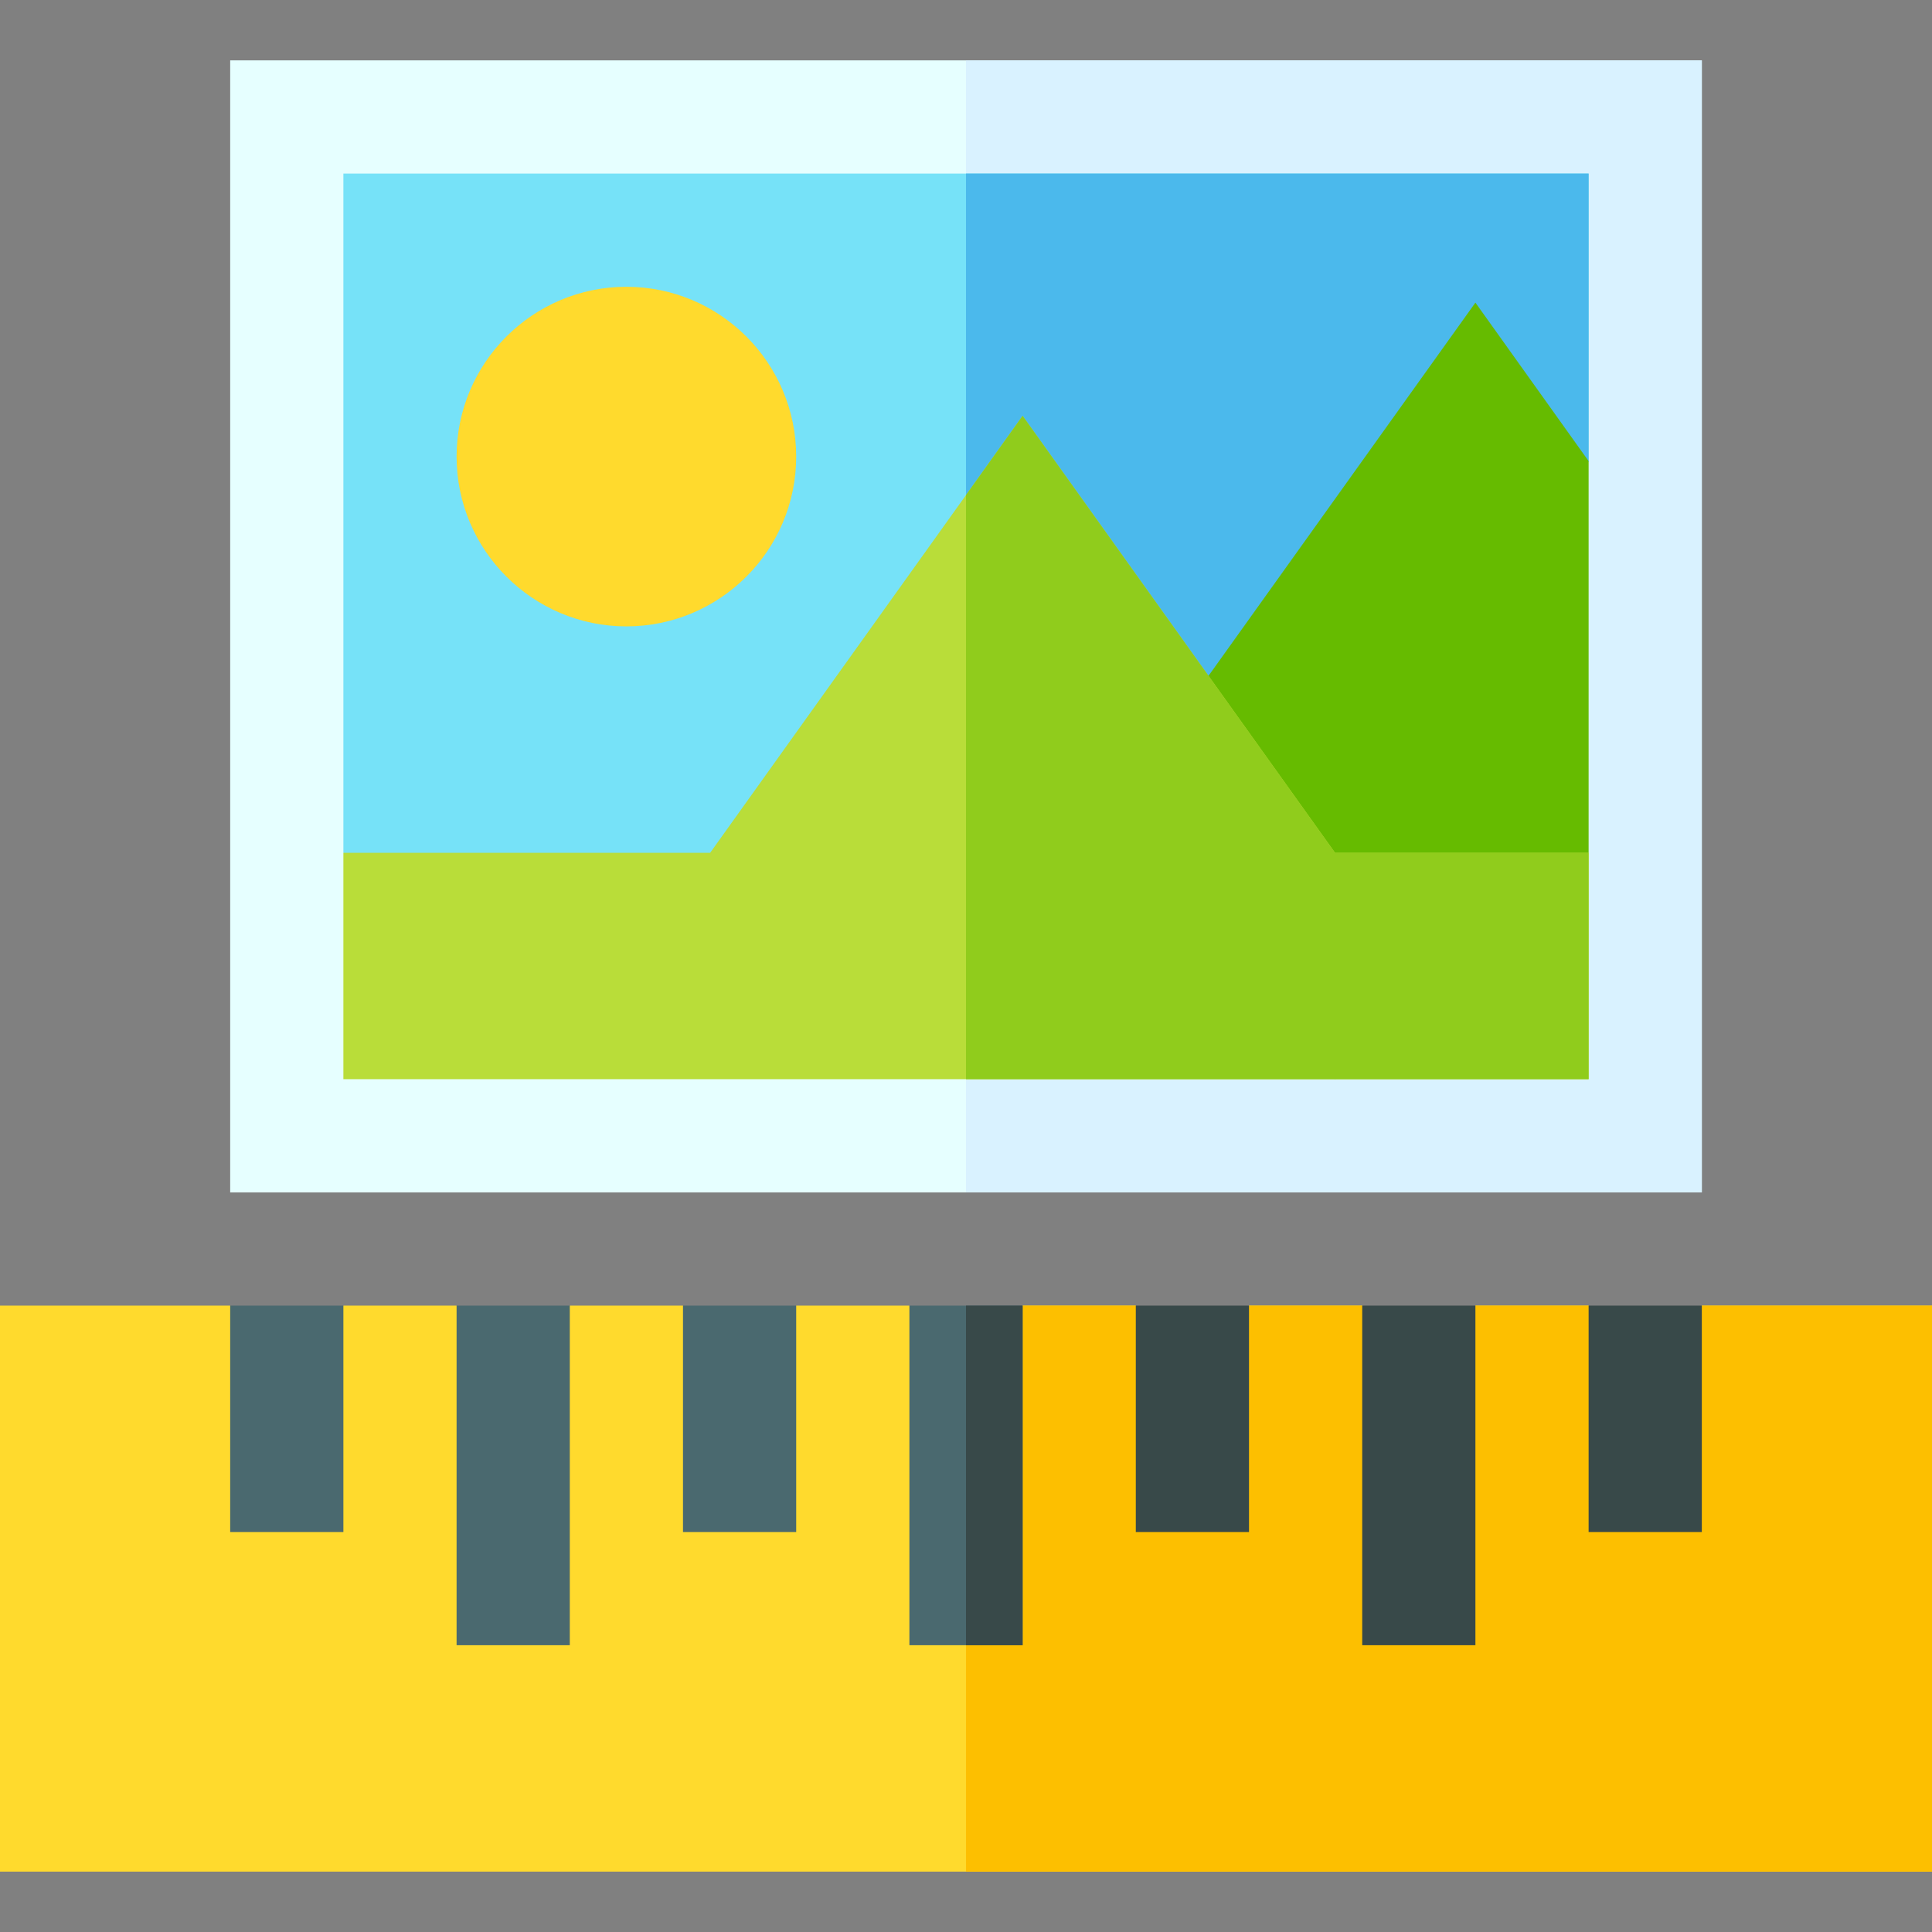
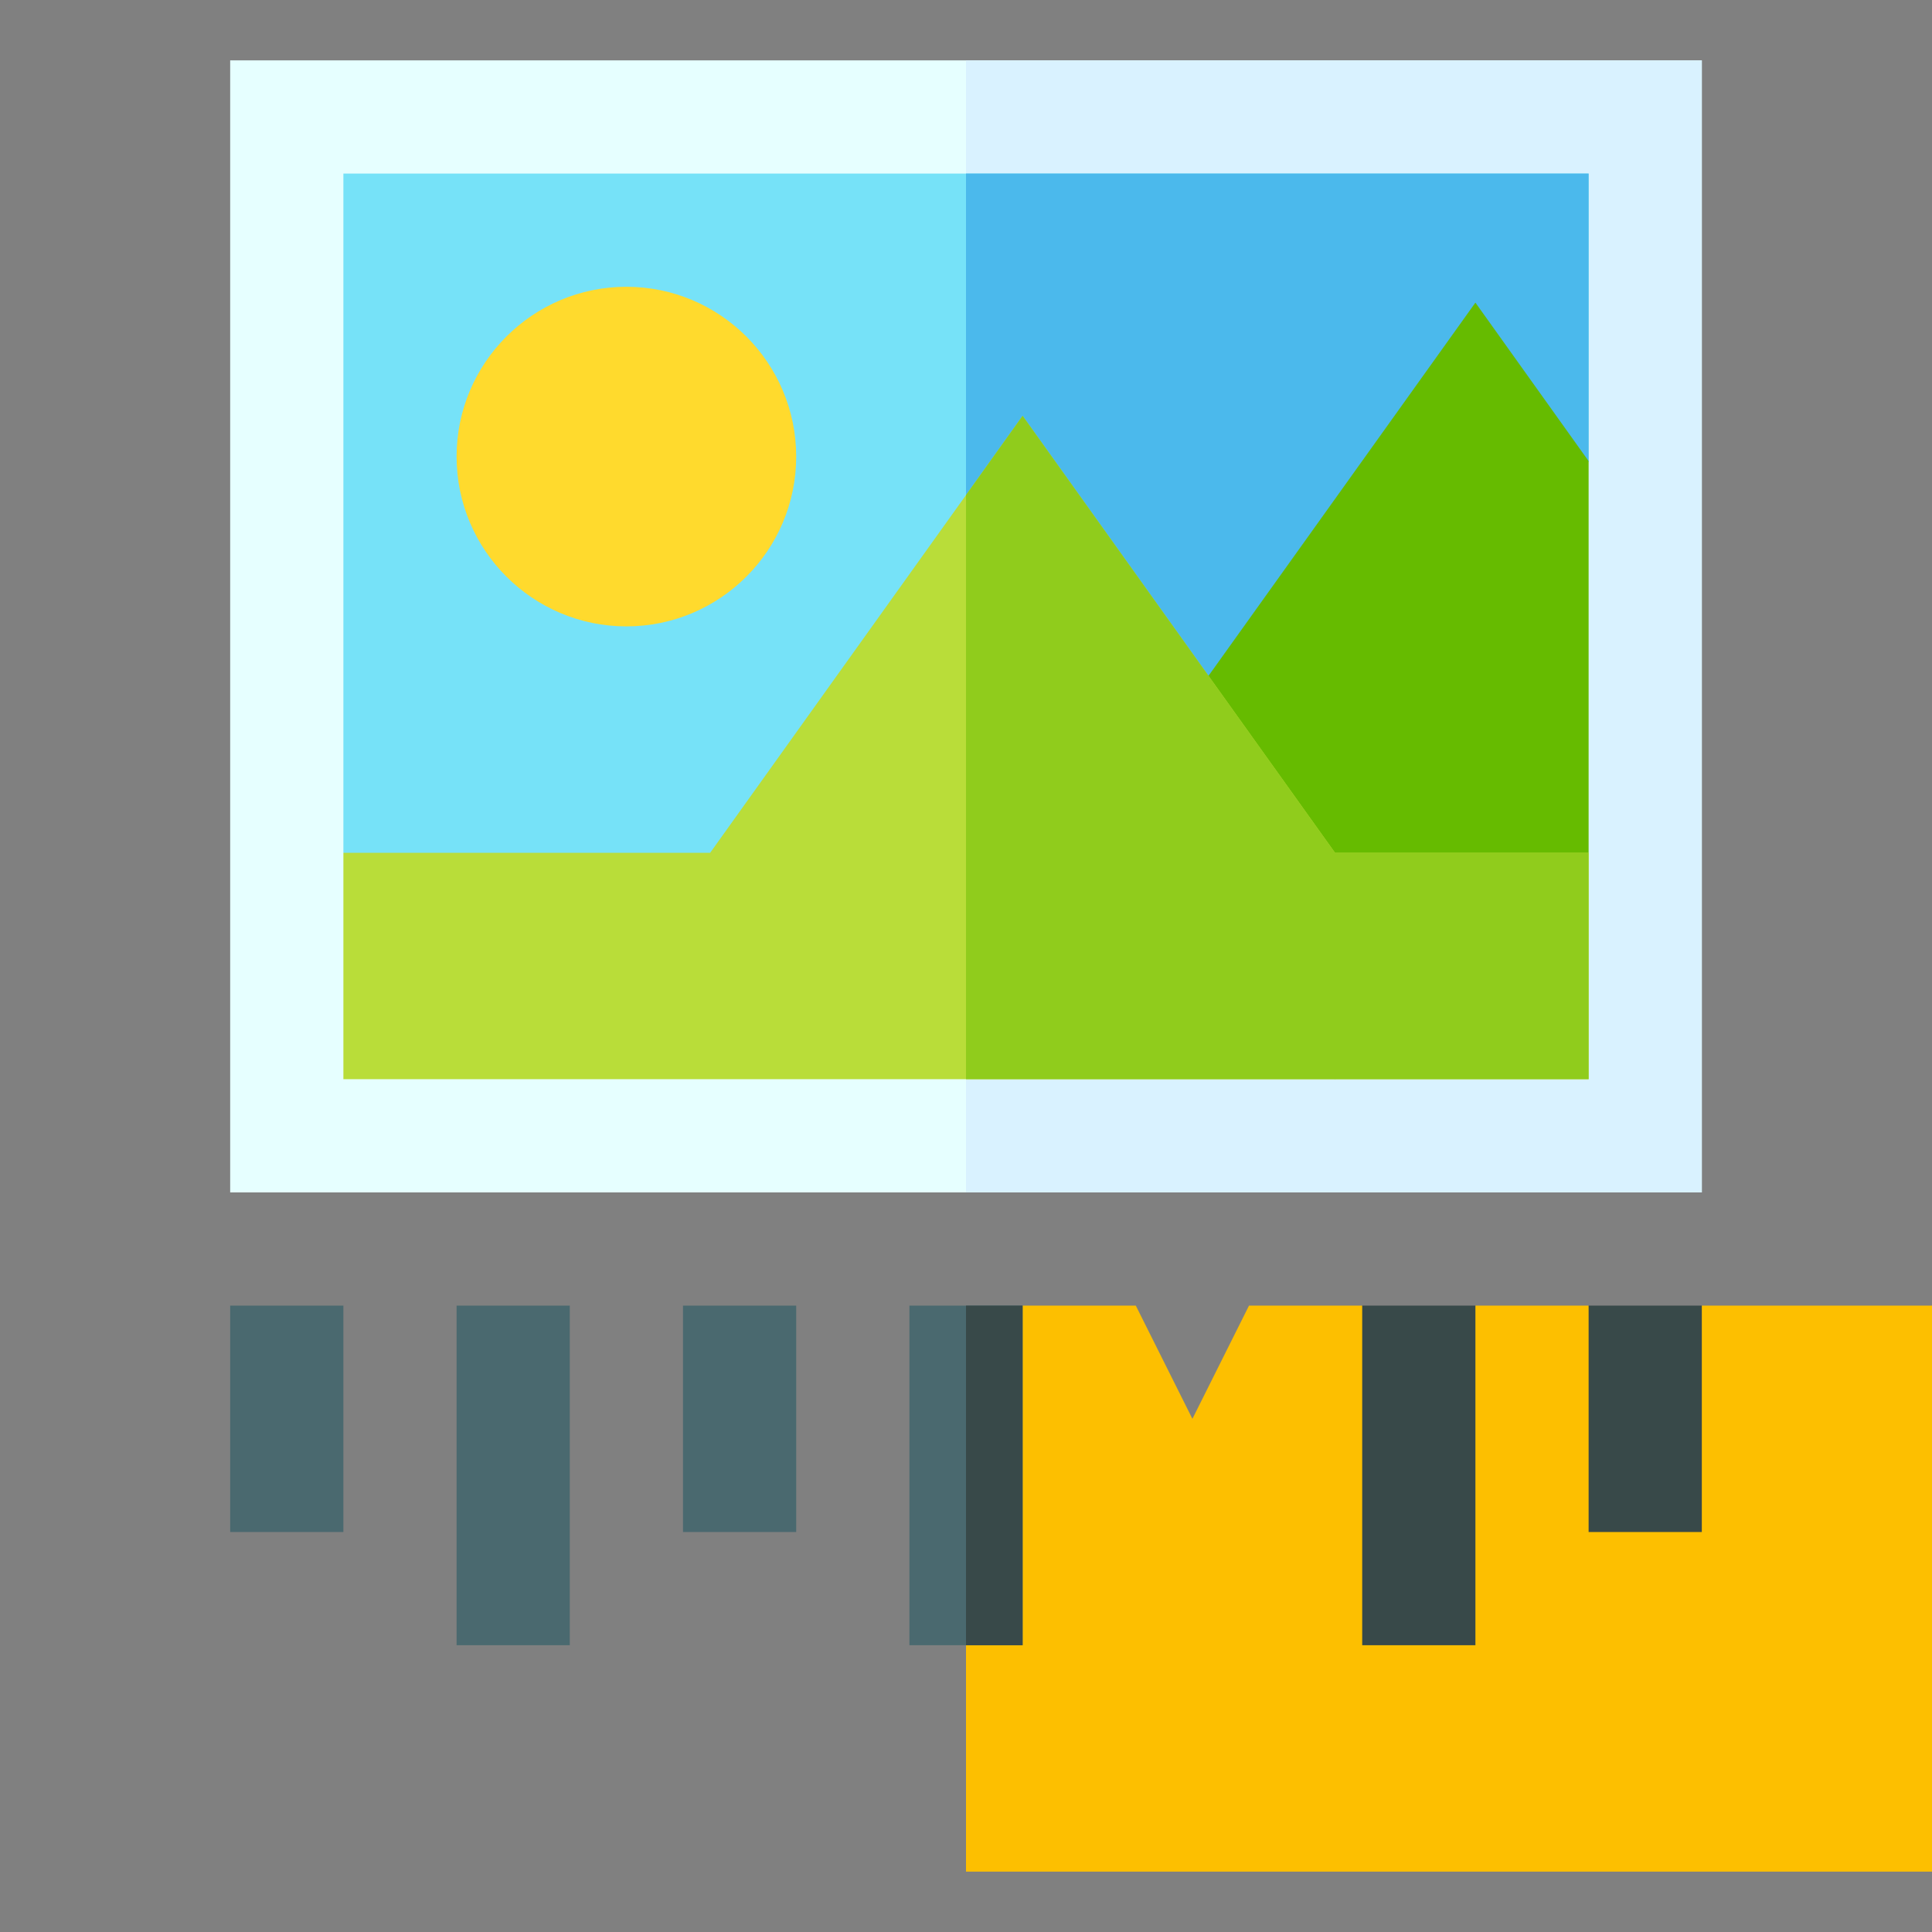
<svg xmlns="http://www.w3.org/2000/svg" height="512pt" viewBox="0 -16 512 512" width="512pt">
  <rect x="0" y="-16" width="512" height="512" fill="#808080" stroke="none" />
  <path d="m61 0h390v300h-390zm0 0" fill="#e6ffff" />
  <path d="m256 0h195v300h-195zm0 0" fill="#d9f2ff" />
  <path d="m421 30v76.199l-30 48-135 49.801-97.801 36-67.199-30v-180zm0 0" fill="#76e2f8" />
  <path d="m421 30v76.199l-30 48-135 49.801v-174zm0 0" fill="#4bb9ec" />
  <path d="m391 64.199-70.801 99 33.602 106.801 67.199-60v-103.801zm0 0" fill="#6b0" />
  <path d="m166 150c-24.812 0-45-20.188-45-45s20.188-45 45-45 45 20.188 45 45-20.188 45-45 45zm0 0" fill="#ffda2d" />
-   <path d="m512 330v150h-512v-150h61l15 30 15-30h30l15 60 15-60h30l15 30 15-30h30l15 60 15-60h30l15 30 15-30h30l15 60 15-60h30l15 30 15-30zm0 0" fill="#ffda2d" />
+   <path d="m512 330v150v-150h61l15 30 15-30h30l15 60 15-60h30l15 30 15-30h30l15 60 15-60h30l15 30 15-30h30l15 60 15-60h30l15 30 15-30zm0 0" fill="#ffda2d" />
  <path d="m512 330v150h-256v-90l15-60h30l15 30 15-30h30l15 60 15-60h30l15 30 15-30zm0 0" fill="#fdbf00" />
  <g fill="#4a696f">
    <path d="m61 330h30v60h-30zm0 0" />
    <path d="m121 330h30v90h-30zm0 0" />
    <path d="m181 330h30v60h-30zm0 0" />
    <path d="m241 330h30v90h-30zm0 0" />
  </g>
-   <path d="m301 330h30v60h-30zm0 0" fill="#384949" />
  <path d="m361 330h30v90h-30zm0 0" fill="#384949" />
  <path d="m421 330h30v60h-30zm0 0" fill="#384949" />
  <path d="m256 330h15v90h-15zm0 0" fill="#384949" />
  <path d="m421 210v60h-330v-60h97.199l67.801-94.801 15-21 82.801 115.801zm0 0" fill="#b9dd39" />
  <path d="m421 210v60h-165v-154.801l15-21 82.801 115.801zm0 0" fill="#90cc1c" />
</svg>